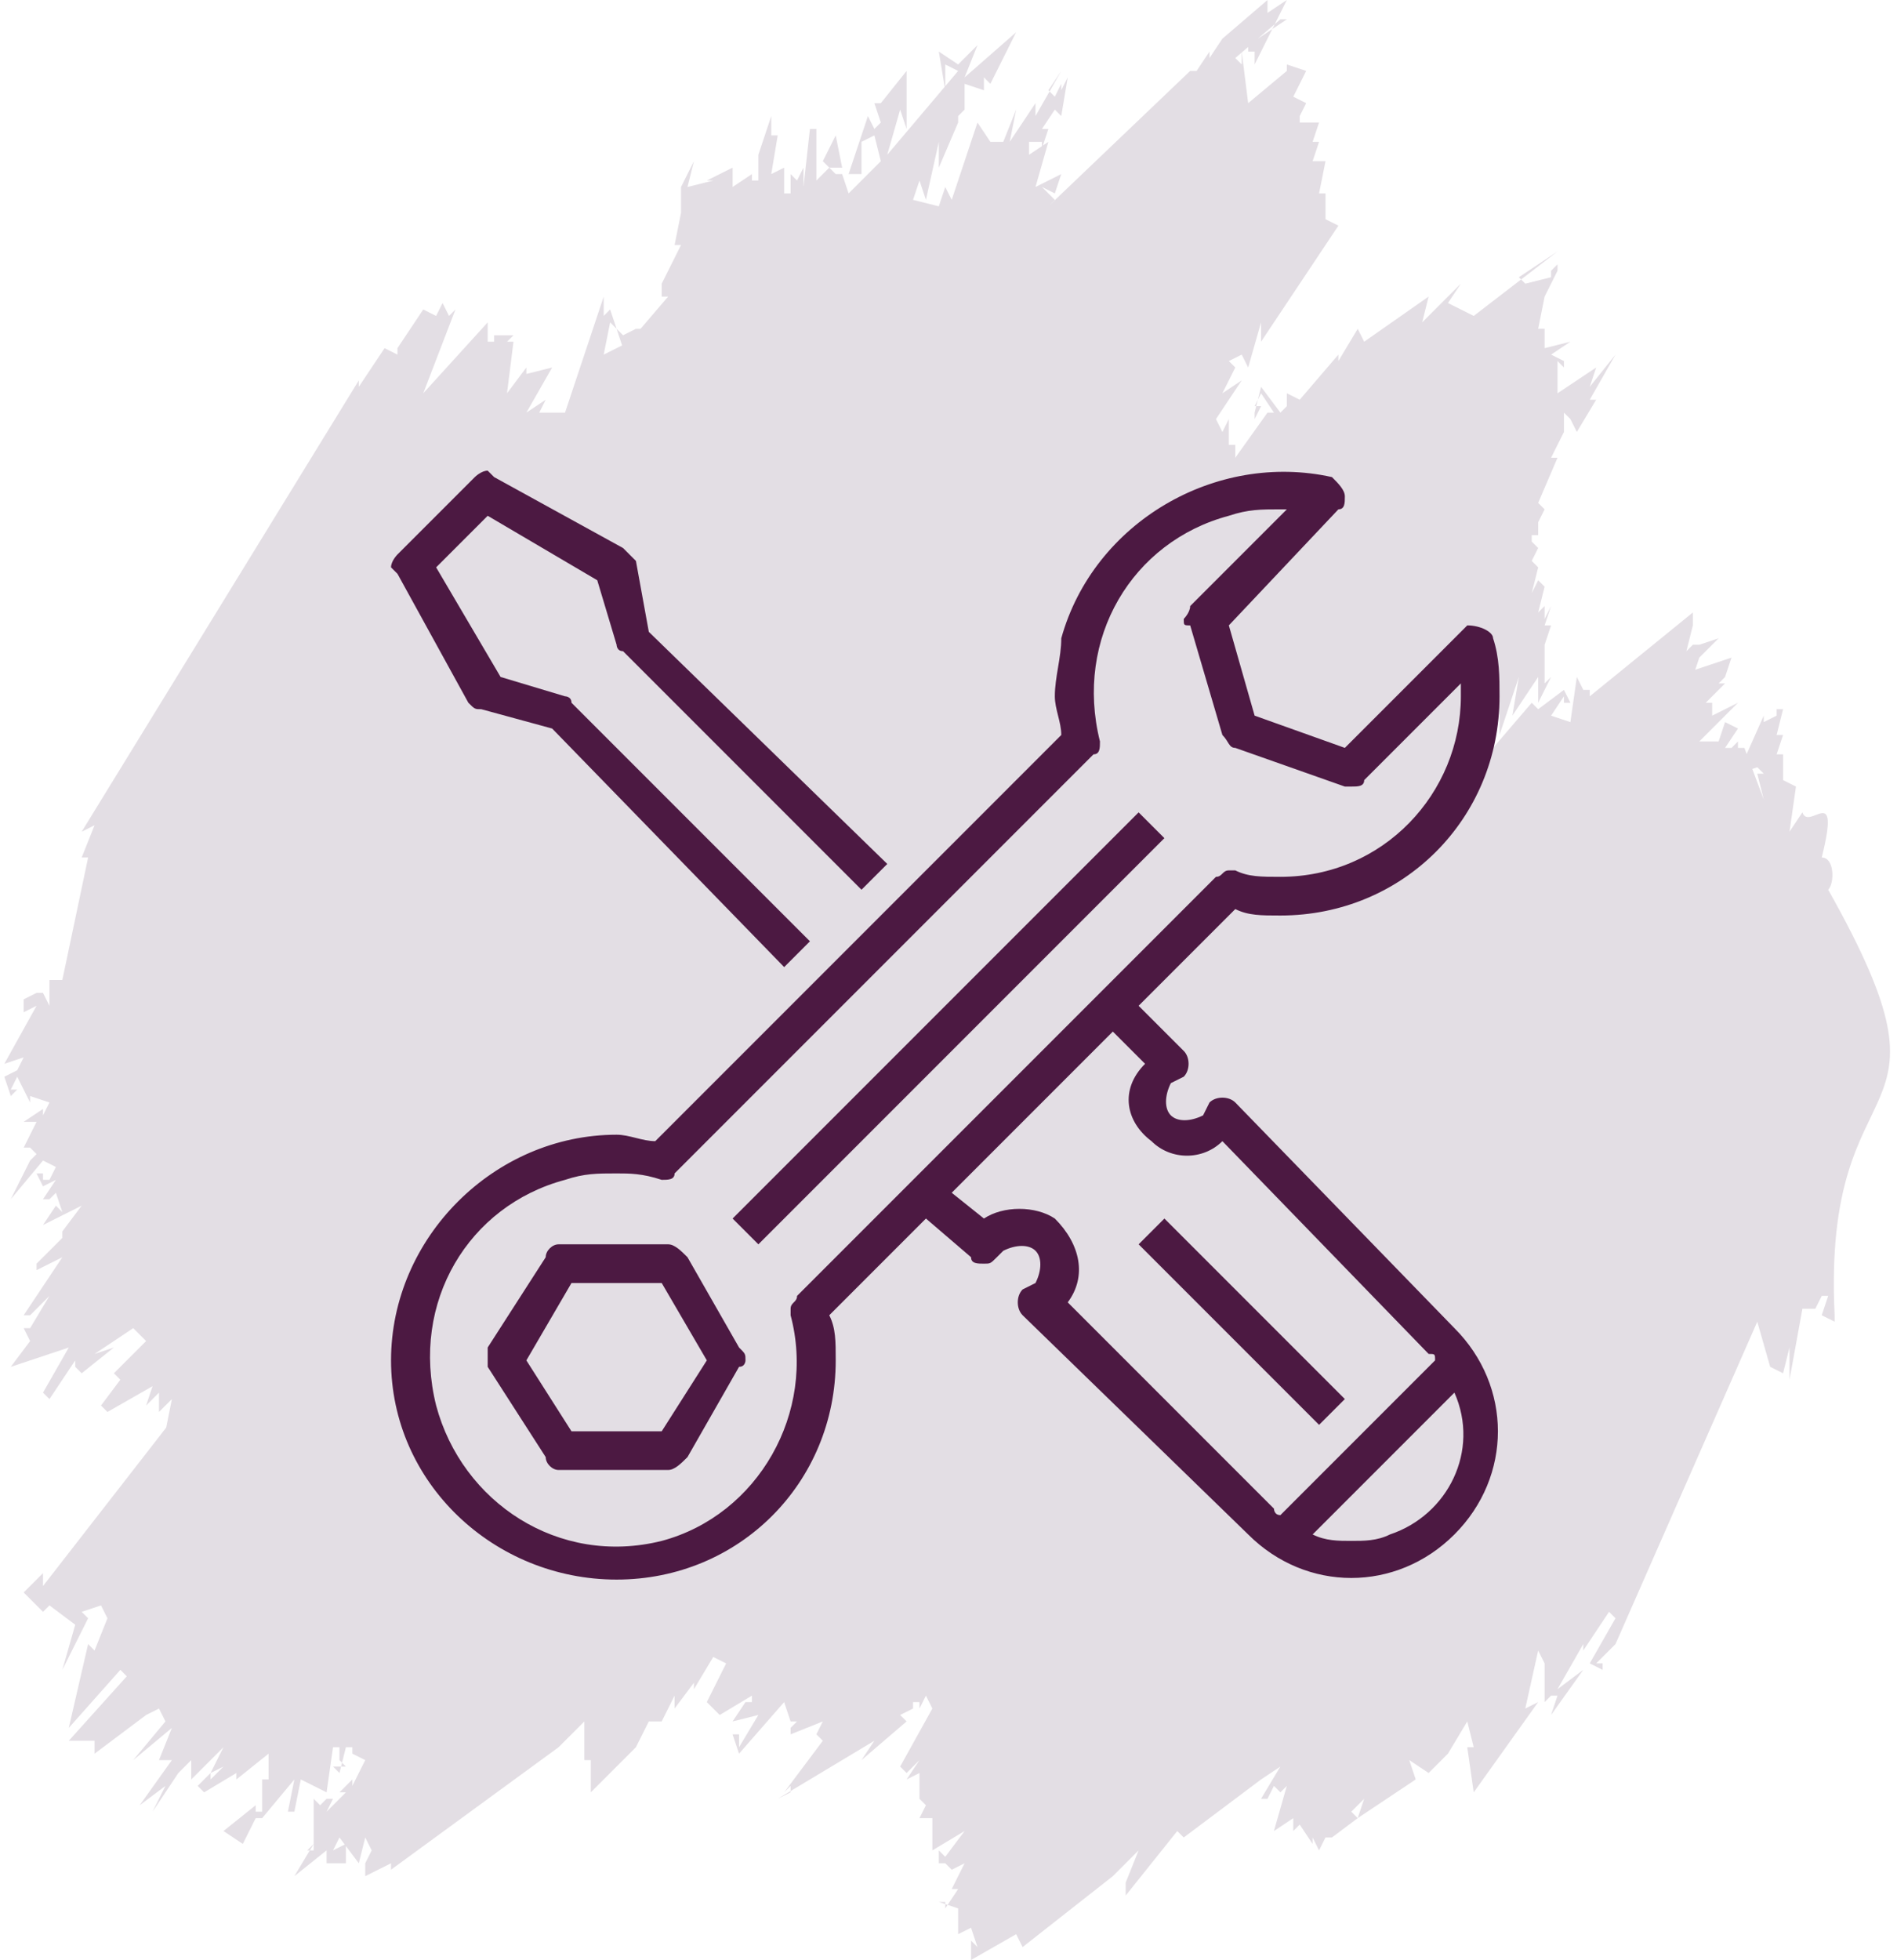
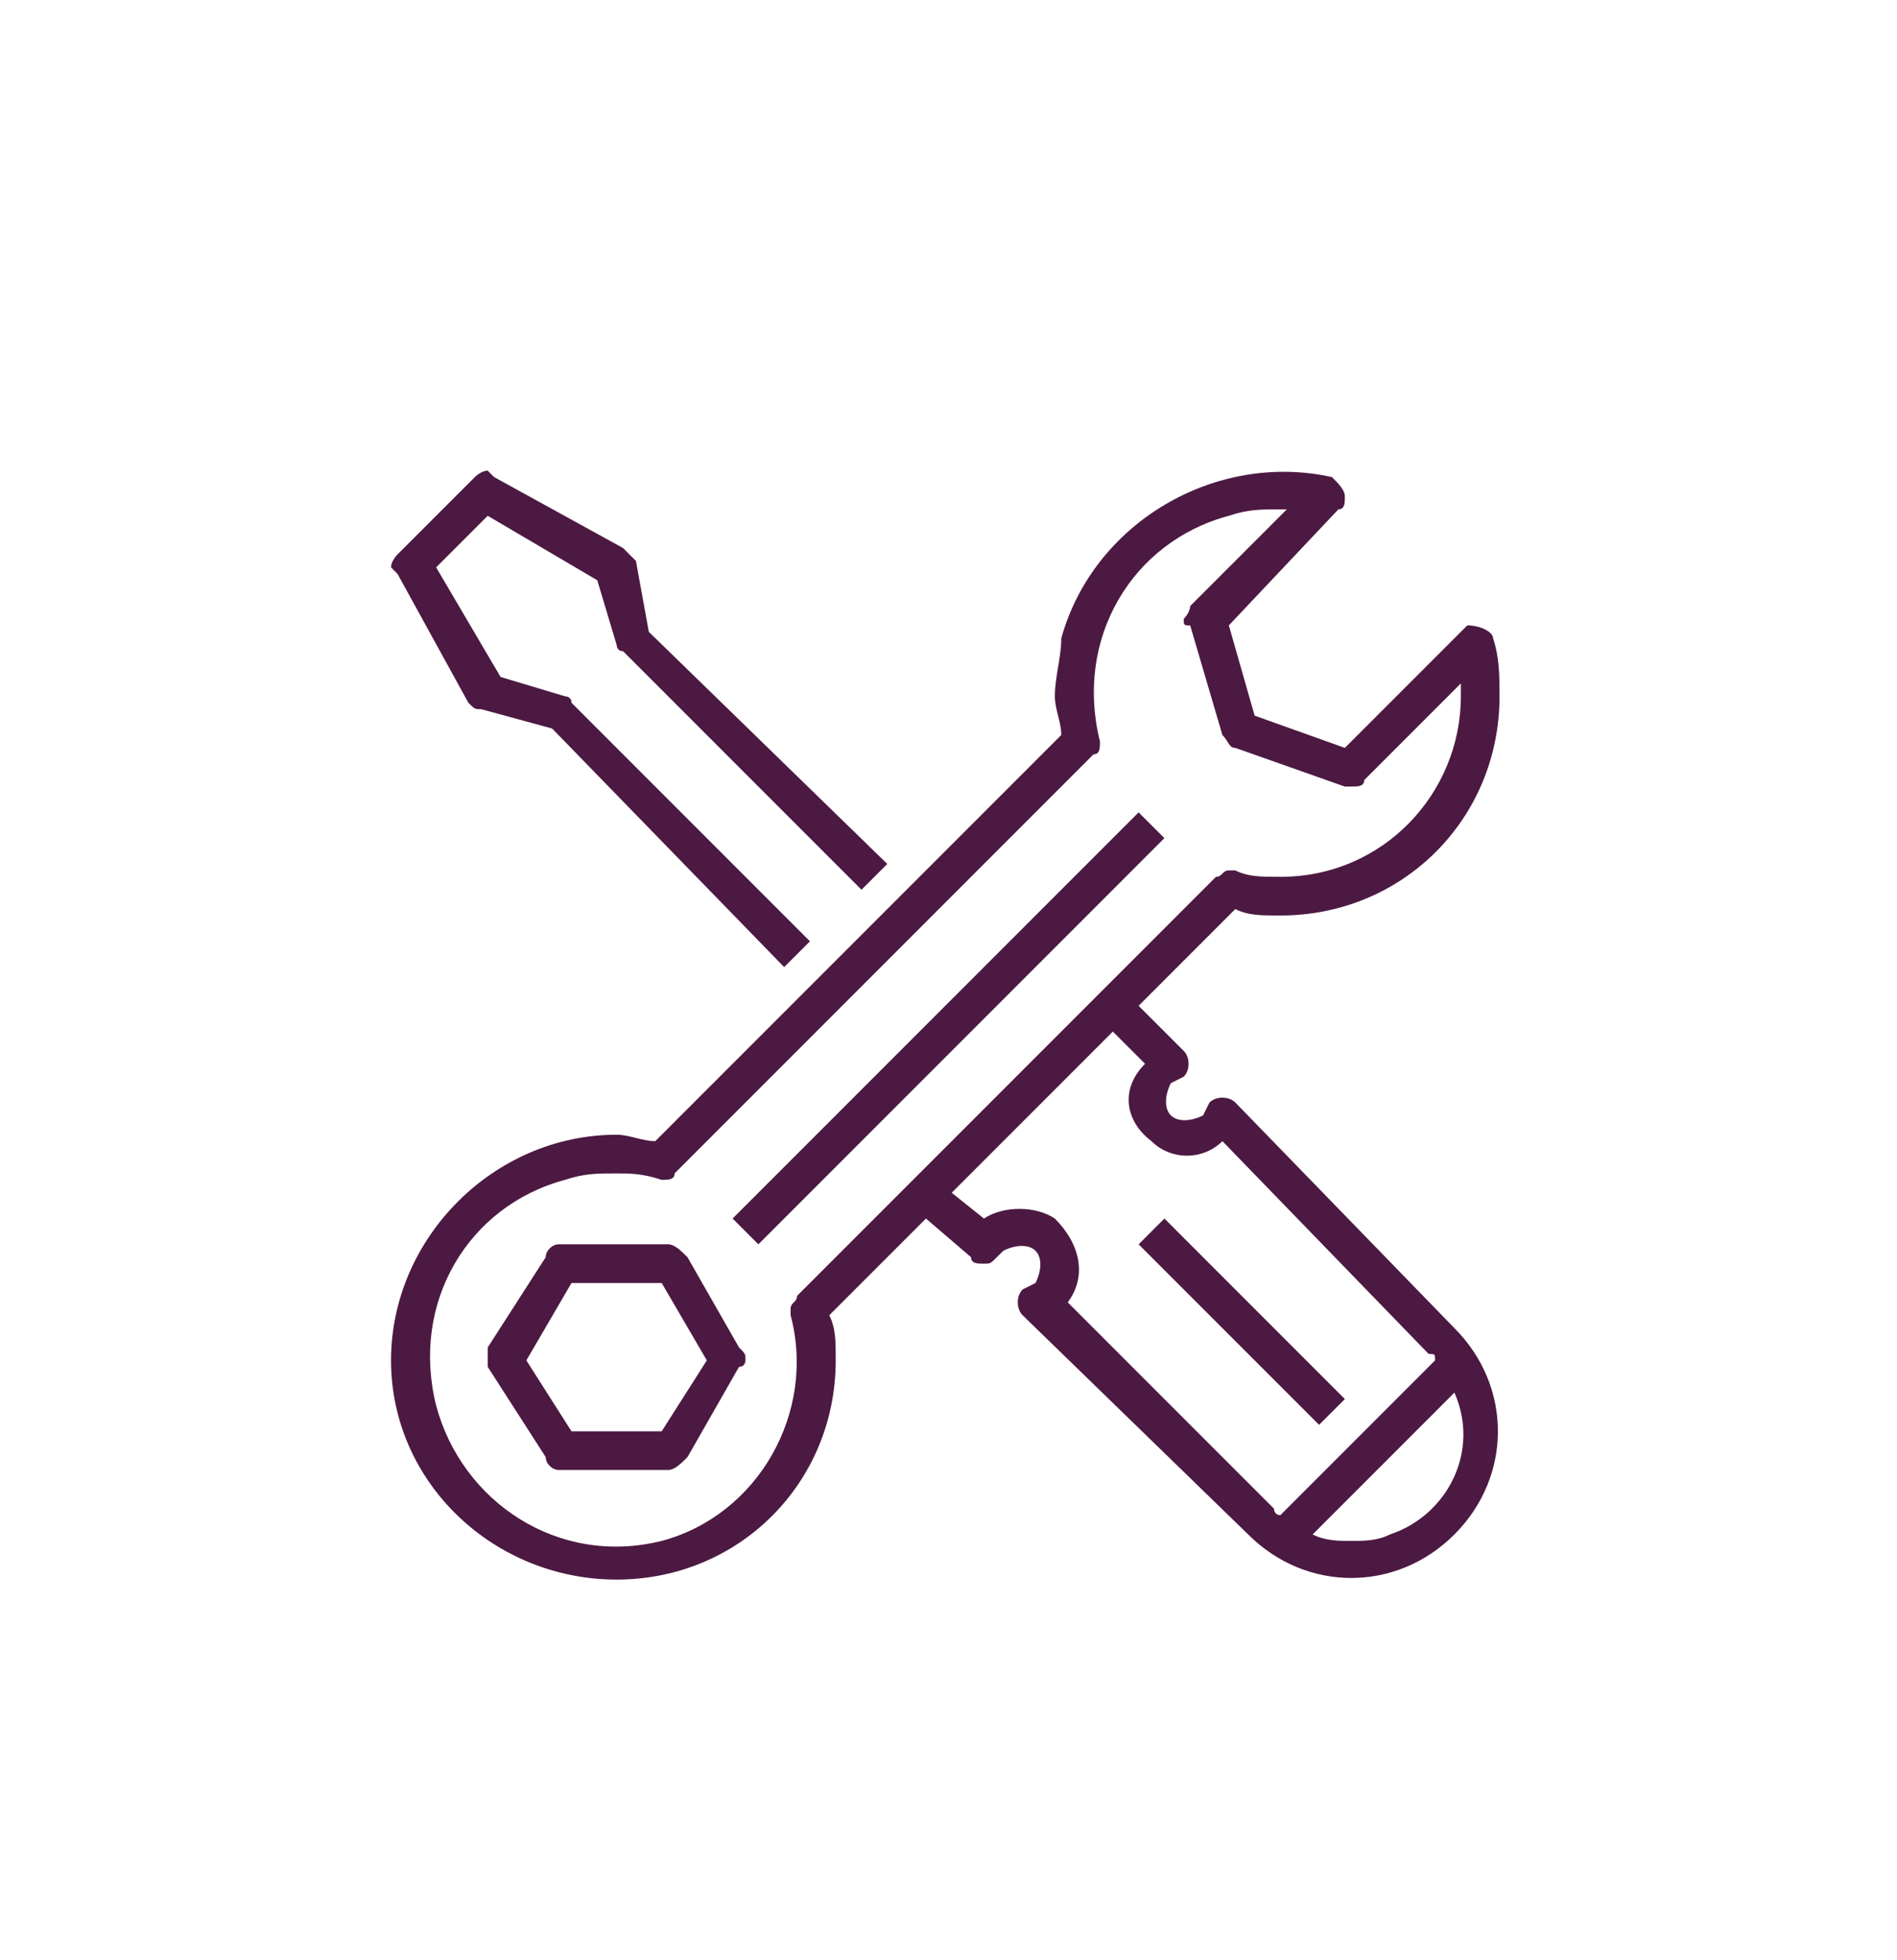
<svg xmlns="http://www.w3.org/2000/svg" xml:space="preserve" width="61px" height="63px" version="1.1" style="shape-rendering:geometricPrecision; text-rendering:geometricPrecision; image-rendering:optimizeQuality; fill-rule:evenodd; clip-rule:evenodd" viewBox="0 0 2.93 3.04">
  <defs>
    <style type="text/css">
   
    .fil1 {fill:#4C1942;fill-rule:nonzero}
    .fil0 {fill:#E3DEE4;fill-rule:nonzero}
   
  </style>
  </defs>
  <g id="Layer_x0020_1">
    <g id="_1768612772496">
      <g>
-         <path class="fil0" d="M0.27 2.75l0.02 -0.02 0 0.03 0.04 -0.04 0 0 0.01 -0.01 -0.02 0.04 0.02 -0.01 -0.02 0.02 0 -0.01 -0.02 0.02 0.01 0.01 0.05 -0.03 0 0.01 0.05 -0.04 0 0.04 -0.01 0 0 0.05 -0.01 0 0 -0.01 -0.05 0.04 0 0 0.03 0.02 0.02 -0.04 0.01 0 0.05 -0.06 -0.01 0.05 0.01 0 0.01 -0.05 0.04 0.02 0.01 -0.07 0.01 0 0 0.02 0.01 0.01 -0.02 0 0.01 0.01 0.01 -0.04 0.01 0 0 0.01 0.02 0.01 -0.02 0.04 0 -0.01 -0.02 0.02 0.01 0 -0.03 0.03 0.01 -0.02 -0.01 0 -0.01 0.01 -0.01 -0.01 0 0.09 0 -0.01 -0.01 0 0.01 -0.01 -0.03 0.05 0.05 -0.04 0 0.02 0.03 0 0 -0.03 -0.02 0.01 0.01 -0.02 0.03 0.04 0.01 -0.04 0.01 0.02 -0.01 0.02 0 0.02 0.04 -0.02 0 0.01 0.26 -0.19 0 0 0.04 -0.04 0 0.06 0.01 0 0 0.05 0.1 -0.1 -0.03 0.03 0.02 -0.04 0.02 0 0.02 -0.04 0 0.02 0.03 -0.04 0 0.01 0.03 -0.05 0.02 0.01 -0.03 0.06 0.02 0.02 0.05 -0.03 0 0.01 -0.01 0 0 0 -0.02 0.03 0.04 -0.01 -0.03 0.05 0 -0.02 -0.01 0 0.01 0.03 0.07 -0.08 0.01 0.03 0.01 0 -0.01 0.01 0 0.01 0.05 -0.02 -0.01 0.02 0.01 0.01 -0.06 0.08 0.01 -0.01 0 0.01 -0.02 0.01 0.15 -0.09 -0.02 0.03 0.07 -0.06 -0.01 -0.01 0.02 -0.01 0 -0.01 0.01 0 0 0.01 0.01 -0.02 0.01 0.02 -0.05 0.09 0.01 0.01 0.02 -0.02 -0.02 0.03 0.02 -0.01 0 0.04 0.01 0.01 -0.01 0.02 0.02 0 0 0.04 0 0 0 0.01 0.05 -0.03 -0.03 0.04 -0.01 -0.01 0 0.02 0.01 0 0.01 0.01 0.02 -0.01 -0.02 0.04 0.01 0 -0.02 0.03 0 -0.01 0 0 -0.01 0 0.03 0.01 0 0.04 0.02 -0.01 0.01 0.03 -0.01 -0.01 0 0.03 0.07 -0.04 0.01 0.02 0.14 -0.11 0 0 -0.01 0.01 0.05 -0.05 -0.02 0.05 0 0 0 0.02 0.08 -0.1 0.01 0.01 0.12 -0.09 0 0 0.03 -0.02 -0.03 0.05 0.01 0 0.01 -0.02 0.01 0.01 0.01 -0.01 -0.02 0.07 0.03 -0.02 0 0.01 0 0.01 0.01 -0.01 0.02 0.03 0 -0.01 0.01 0.02 0.01 -0.02 0.01 0 0.04 -0.03 -0.01 -0.01 0.02 -0.02 -0.01 0.03 0.09 -0.06 -0.01 -0.03 0.03 0.02 0.03 -0.03 0 0 0.03 -0.05 0.01 0.04 -0.01 0 0.01 0.07 0.1 -0.14 -0.02 0.01 0.02 -0.09 0.01 0.02 0 -0.01 0 0.07 0.01 -0.01 0.01 0 -0.01 0.03 0.05 -0.07 -0.04 0.03 0.04 -0.07 0 0.01 0.04 -0.06 0.01 0.01 -0.04 0.07 0.02 0.01 0 -0.01 -0.01 0 0.03 -0.03 0 0 0.22 -0.5 0.02 0.07 0.02 0.01 0.01 -0.04 0 0.05 0.02 -0.11 0.02 0 0.02 -0.04 -0.01 0.02 0.01 0 -0.01 0.03 0.02 0.01 0 -0.01c-0.02,-0.41 0.21,-0.27 -0.01,-0.66 0.01,-0.01 0.01,-0.05 -0.01,-0.05 0.03,-0.12 -0.02,-0.04 -0.03,-0.07l-0.02 0.03 0.01 -0.07 0 0 -0.02 -0.01 0 -0.04 -0.01 0 0.01 -0.03 -0.01 0 0.01 -0.04 -0.01 0 0 0.01 -0.02 0.01 0 -0.01 -0.04 0.09 0.03 -0.01 0.01 0.01 -0.01 0 0.01 0.04 -0.03 -0.08 -0.01 0 0 -0.01 0 0 -0.01 0.01 -0.01 0 0.02 -0.03 -0.02 -0.01 -0.01 0.03 0 0 -0.03 0 0.06 -0.06 -0.04 0.02 0 -0.01 0 -0.01 -0.01 0 0.03 -0.03 -0.01 0 0.01 -0.01 0 0 0.01 -0.03 -0.09 0.03 0 0 0.03 0 0.01 -0.03 0 0 0.01 -0.01 0 0 0.02 -0.02 -0.03 0.01 -0.01 0 -0.01 0.01 0.01 -0.04 0 0 0 -0.02 -0.16 0.13 0 -0.01 -0.01 0 -0.01 -0.02 -0.01 0.07 -0.03 -0.01 0.02 -0.03 0 0.01 0.01 0 -0.01 -0.02 -0.04 0.03 -0.01 -0.01 -0.06 0.07 0.01 -0.06 0 0 0 0.04 0.03 -0.09 -0.01 0.06 0.04 -0.06 0 0.04 0.02 -0.04 -0.01 0.01 0 -0.06 0 0 0.01 -0.03 0 0 0 0 -0.01 0 0.01 -0.03 -0.01 0.02 0 -0.02 -0.01 0.01 0.01 -0.04 -0.01 -0.01 -0.01 0.02 0.01 -0.04 0.01 0.01 -0.02 -0.02 0.01 -0.02 -0.01 -0.01 0 -0.01 0.01 0 0 0.01 0 -0.02 0 -0.01 0.01 -0.02 -0.01 -0.01 0.03 -0.07 -0.01 0 0.02 -0.04 0 -0.01 0 -0.02 0.01 0.01 0 0 0.01 0.02 0.03 -0.05 -0.01 0 0.04 -0.07 -0.04 0.05 0.01 -0.03 -0.06 0.04 0 -0.04 0 0 0 -0.01 0.01 0.01 0 -0.01 -0.02 -0.01 0.03 -0.02 -0.04 0.01 0 -0.03 -0.01 0 0.01 -0.05 0 0 0 0 0.02 -0.04 0 0 0 -0.01 -0.01 0.01 0 0.01 -0.04 0.01 -0.01 -0.01 0.06 -0.04 -0.13 0.1 -0.04 -0.02 0.02 -0.03 -0.06 0.06 0.01 -0.04 -0.1 0.07 -0.01 -0.02 -0.03 0.05 0 -0.01 -0.06 0.07 -0.02 -0.01 0 0.02 0 0 -0.01 0.01 -0.03 -0.04 -0.01 0.04 0 0.01 0.01 -0.02 0 0 -0.01 0 0.01 -0.02 0.02 0.03 -0.01 0 -0.05 0.07 0 -0.02 -0.01 0 0 -0.04 0 0 -0.01 0.02 -0.01 -0.02 0.04 -0.06 0 0 -0.03 0.02 0.02 -0.04 -0.01 -0.01 0.02 -0.01 0.01 0.02 0.02 -0.07 0 0.03 0.12 -0.18 -0.02 -0.01 0 -0.04 -0.01 0 0.01 -0.05 -0.02 0 0.01 -0.03 -0.01 0 0.01 -0.03 -0.03 0 0 -0.01 0 0 0.01 -0.02 -0.02 -0.01 0.02 -0.04 -0.03 -0.01 0 0.02 0 -0.01 -0.06 0.05 -0.01 -0.08 0 0.02 -0.01 -0.01 0.07 -0.06 0.01 0 -0.06 0.04 0 0.01 0.01 0 0 0.02 0.05 -0.1 -0.03 0.02 0 -0.02 -0.07 0.06 0 0 -0.02 0.03 0 -0.01 -0.02 0.03 -0.01 0 -0.22 0.21 0 0 0.01 -0.01 -0.02 -0.02 0.02 0.01 0.01 -0.03 -0.04 0.02 0.02 -0.07 -0.03 0.02 0 -0.02 0.02 0 0 0.01 0.01 -0.03 -0.01 0 0.02 -0.03 0.01 0.01 0.01 -0.06 -0.01 0.02 0 -0.01 -0.01 0.02 -0.01 -0.01 0.02 -0.03 -0.04 0.07 0 -0.02 -0.04 0.06 0.01 -0.05 -0.02 0.05 -0.02 0 0 0 -0.02 -0.03 -0.04 0.12 -0.01 -0.02 -0.01 0.03 -0.04 -0.01 0.01 -0.03 0.01 0.03 0.02 -0.09 0 0.04 0 0 0.03 -0.07 0 0.02 0 -0.03 0.01 -0.01 0 -0.04 0.03 0.01 0 -0.02 0.01 0.01 0.04 -0.08 -0.08 0.07 0.02 -0.05 -0.03 0.03 -0.03 -0.02 0.01 0.06 0 -0.04 0.02 0.01 -0.11 0.13 0.02 -0.07 0.01 0.03 0 -0.09 -0.04 0.05 -0.01 0 0.01 0.03 -0.01 0.01 -0.01 -0.02 -0.03 0.09 0.02 0 0 -0.05 0.02 -0.01 0.01 0.04 0 0 0 0 -0.05 0.05 -0.01 -0.03 -0.01 0 -0.01 -0.01 0.02 0 -0.01 -0.05 -0.02 0.04 0.01 0.01 -0.02 0.02 0 -0.08 -0.01 0 -0.01 0.09 0 -0.03 -0.01 0.02 -0.01 -0.01 0 0.03 -0.01 0 0 -0.04 -0.02 0.01 0.01 -0.06 0 0 -0.01 0 0 -0.03 -0.02 0.06 0 0 0 0.04 -0.01 0 0 -0.01 -0.03 0.02 0 -0.03 -0.04 0.02 0.01 0 -0.04 0.01 0.01 -0.04 -0.02 0.04 0 0 0 -0.03 0 0.07 0 0 -0.01 0.05 0.01 0 -0.03 0.06 0.02 -0.01 -0.02 0.01 0 0.02 0.01 0 -0.06 0.07 0.02 -0.02 -0.01 0 -0.02 0.01 -0.01 -0.01 0.01 0.03 0.01 -0.01 -0.04 0.02 0.01 -0.05 0.01 0.01 -0.01 -0.03 -0.01 0.01 0 -0.03 -0.06 0.18 -0.04 0 0.01 -0.02 -0.03 0.02 0.04 -0.07 -0.04 0.01 0 -0.01 -0.03 0.04 0.01 -0.08 -0.01 0 0.01 -0.01 -0.03 0 0 0.01 -0.01 0 0 -0.03 -0.1 0.11 0.05 -0.13 -0.01 0.01 -0.01 -0.02 -0.01 0.02 -0.02 -0.01 -0.04 0.06 0 0 0 0.01 -0.02 -0.01 -0.04 0.06 0 -0.01 -0.43 0.7 0.02 -0.01 -0.02 0.05 0.01 0 -0.04 0.19 -0.02 0 0 0.04 -0.01 -0.02 0 0 -0.01 0 -0.02 0.01 0 -0.01 0 0.03 0.02 -0.01 -0.05 0.09 0.03 -0.01 -0.01 0.02 -0.02 0.01 0.01 0.03 0.01 -0.01 -0.01 0 0.01 -0.02 0.02 0.04 0 -0.01 0.03 0.01 -0.01 0.02 0 -0.01 -0.03 0.02 0.02 0 -0.02 0.04 0.01 0 0.01 0.01 -0.01 0.01 0 0 -0.03 0.06 0.05 -0.06 0.02 0.01 -0.01 0.02 -0.01 0 0 -0.01 -0.01 0 0.01 0.02 0.02 -0.01 -0.02 0.03 0.01 0 0.01 -0.01 0.01 0.03 -0.01 -0.01 -0.02 0.03 0.06 -0.03 -0.03 0.04 0 0.01 0 0 0 0 -0.06 0.06 0.02 -0.02 0 0.01 0.04 -0.02 -0.06 0.09 0.01 0 -0.01 0.01 0.04 -0.04 -0.03 0.05 -0.01 0 0.01 0.02 -0.03 0.04 0.09 -0.03 -0.04 0.07 0.01 0.01 0.04 -0.06 0 0.01 0.01 0.01 0.05 -0.04 -0.03 0.01 0 0 0.06 -0.04 0.02 0.02 -0.05 0.05 0.01 0.01 -0.03 0.04 0.01 0.01 0.07 -0.04 -0.01 0.03 0.02 -0.02 0 0.03 0.02 -0.02 -0.01 0.05 0.02 -0.03 -0.21 0.27 0 -0.02 -0.03 0.03 0.03 0.03 0.01 -0.01 0.04 0.03 -0.02 0.07 0.04 -0.08 -0.01 -0.01 0.03 -0.01 0.01 0.02 -0.02 0.05 -0.01 -0.01 -0.03 0.13 0.08 -0.09 0.01 0.01 -0.09 0.1 0.04 0 0 0.01 0 0.01 0 0 0.12 -0.09 -0.04 0.03 0.02 -0.01 0.01 0.02 -0.05 0.06 0.06 -0.05 -0.02 0.05 0.01 0 0.01 0 -0.05 0.07 0.04 -0.03 -0.02 0.04 0.02 -0.03 0.02 -0.03zm0 0l0 0 0 0z" />
-       </g>
+         </g>
      <g>
        <path class="fil1" d="M0.61 0.89l0.11 0.2c0.01,0.01 0.01,0.01 0.02,0.01l0.11 0.03 0.36 0.37 0.04 -0.04 -0.37 -0.37c0,-0.01 -0.01,-0.01 -0.01,-0.01l-0.1 -0.03 -0.1 -0.17 0.08 -0.08 0.17 0.1 0.03 0.1c0,0 0,0.01 0.01,0.01l0.37 0.37 0.04 -0.04 -0.37 -0.36 -0.02 -0.11c-0.01,-0.01 -0.01,-0.01 -0.02,-0.02l-0.2 -0.11c0,0 -0.01,-0.01 -0.01,-0.01 -0.01,0 -0.02,0.01 -0.02,0.01l-0.12 0.12c0,0 -0.01,0.01 -0.01,0.02 0,0 0.01,0.01 0.01,0.01l0 0zm1.19 0.41l-0.63 0.63 -0.04 -0.04 0.63 -0.63 0.04 0.04zm-0.74 0.65c-0.01,-0.01 -0.02,-0.02 -0.03,-0.02 0,0 0,0 0,0l-0.17 0c0,0 0,0 0,0 -0.01,0 -0.02,0.01 -0.02,0.02l-0.09 0.14c0,0.01 0,0.01 0,0.02 0,0 0,0.01 0,0.01l0.09 0.14c0,0.01 0.01,0.02 0.02,0.02l0.17 0c0.01,0 0.02,-0.01 0.03,-0.02l0.08 -0.14c0.01,0 0.01,-0.01 0.01,-0.01 0,-0.01 0,-0.01 -0.01,-0.02l-0.08 -0.14zm-0.04 0.27l-0.14 0 -0.07 -0.11 0.07 -0.12 0.14 0 0.07 0.12 -0.07 0.11zm0 0z" data-original="#000000" />
        <path class="fil1" d="M1.98 1.42c0.19,0 0.34,-0.15 0.34,-0.34 0,0 0,0 0,0 0,-0.03 0,-0.06 -0.01,-0.09 0,-0.01 -0.02,-0.02 -0.04,-0.02 0,0 -0.01,0.01 -0.01,0.01l-0.18 0.18 -0.14 -0.05 -0.04 -0.14 0.17 -0.18c0.01,0 0.01,-0.01 0.01,-0.02 0,-0.01 -0.01,-0.02 -0.02,-0.03 -0.18,-0.04 -0.37,0.07 -0.42,0.25 0,0.03 -0.01,0.06 -0.01,0.09 0,0 0,0 0,0 0,0.02 0.01,0.04 0.01,0.06l-0.63 0.63c-0.02,0 -0.04,-0.01 -0.06,-0.01 -0.19,0 -0.35,0.16 -0.35,0.35 0,0.19 0.16,0.34 0.35,0.34 0.19,0 0.34,-0.15 0.34,-0.34 0,-0.03 0,-0.05 -0.01,-0.07l0.15 -0.15 0.07 0.06c0,0.01 0.01,0.01 0.02,0.01 0.01,0 0.01,0 0.02,-0.01l0.01 -0.01c0.02,-0.01 0.04,-0.01 0.05,0 0.01,0.01 0.01,0.03 0,0.05l0 0 -0.02 0.01c-0.01,0.01 -0.01,0.03 0,0.04l0.35 0.34c0.09,0.09 0.23,0.09 0.32,0 0.09,-0.09 0.09,-0.23 0,-0.32 0,0 0,0 0,0l-0.34 -0.35c-0.01,-0.01 -0.03,-0.01 -0.04,0l-0.01 0.02c-0.02,0.01 -0.04,0.01 -0.05,0 -0.01,-0.01 -0.01,-0.03 0,-0.05 0,0 0,0 0,0l0.02 -0.01c0.01,-0.01 0.01,-0.03 0,-0.04l-0.07 -0.07 0.15 -0.15c0.02,0.01 0.04,0.01 0.07,0.01l0 0zm0.11 0.97c-0.02,0 -0.04,0 -0.06,-0.01l0.22 -0.22c0.04,0.09 -0.01,0.19 -0.1,0.22 -0.02,0.01 -0.04,0.01 -0.06,0.01 0,0 0,0 0,0l0 0zm-0.32 -0.74c-0.04,0.04 -0.03,0.09 0.01,0.12 0.03,0.03 0.08,0.03 0.11,0l0.32 0.33c0.01,0 0.01,0 0.01,0.01l-0.24 0.24c-0.01,0 -0.01,-0.01 -0.01,-0.01l-0.32 -0.32c0.03,-0.04 0.02,-0.09 -0.02,-0.13 -0.03,-0.02 -0.08,-0.02 -0.11,0l-0.05 -0.04 0.25 -0.25 0.05 0.05zm0.11 -0.29l-0.65 0.65c0,0.01 -0.01,0.01 -0.01,0.02 0,0 0,0 0,0.01 0.04,0.15 -0.05,0.31 -0.2,0.35 -0.16,0.04 -0.31,-0.06 -0.35,-0.21 -0.04,-0.16 0.05,-0.31 0.2,-0.35 0.03,-0.01 0.05,-0.01 0.08,-0.01 0.02,0 0.04,0 0.07,0.01 0,0 0,0 0,0 0.01,0 0.02,0 0.02,-0.01l0.65 -0.65c0.01,0 0.01,-0.01 0.01,-0.02 0,0 0,0 0,0 -0.04,-0.16 0.05,-0.31 0.2,-0.35 0.03,-0.01 0.05,-0.01 0.08,-0.01 0,0 0.01,0 0.01,0l-0.15 0.15c0,0.01 -0.01,0.02 -0.01,0.02 0,0.01 0,0.01 0.01,0.01l0.05 0.17c0.01,0.01 0.01,0.02 0.02,0.02l0.17 0.06c0,0 0.01,0 0.01,0 0.01,0 0.02,0 0.02,-0.01l0.15 -0.15c0,0.01 0,0.01 0,0.02 0,0.15 -0.12,0.28 -0.28,0.28 0,0 0,0 0,0 -0.03,0 -0.05,0 -0.07,-0.01 0,0 -0.01,0 -0.01,0 -0.01,0 -0.01,0.01 -0.02,0.01l0 0 0 0zm0 0z" data-original="#000000" />
        <path class="fil1" d="M2.08 2.17l-0.04 0.04 -0.28 -0.28 0.04 -0.04 0.28 0.28zm0 0z" data-original="#000000" />
      </g>
    </g>
  </g>
</svg>